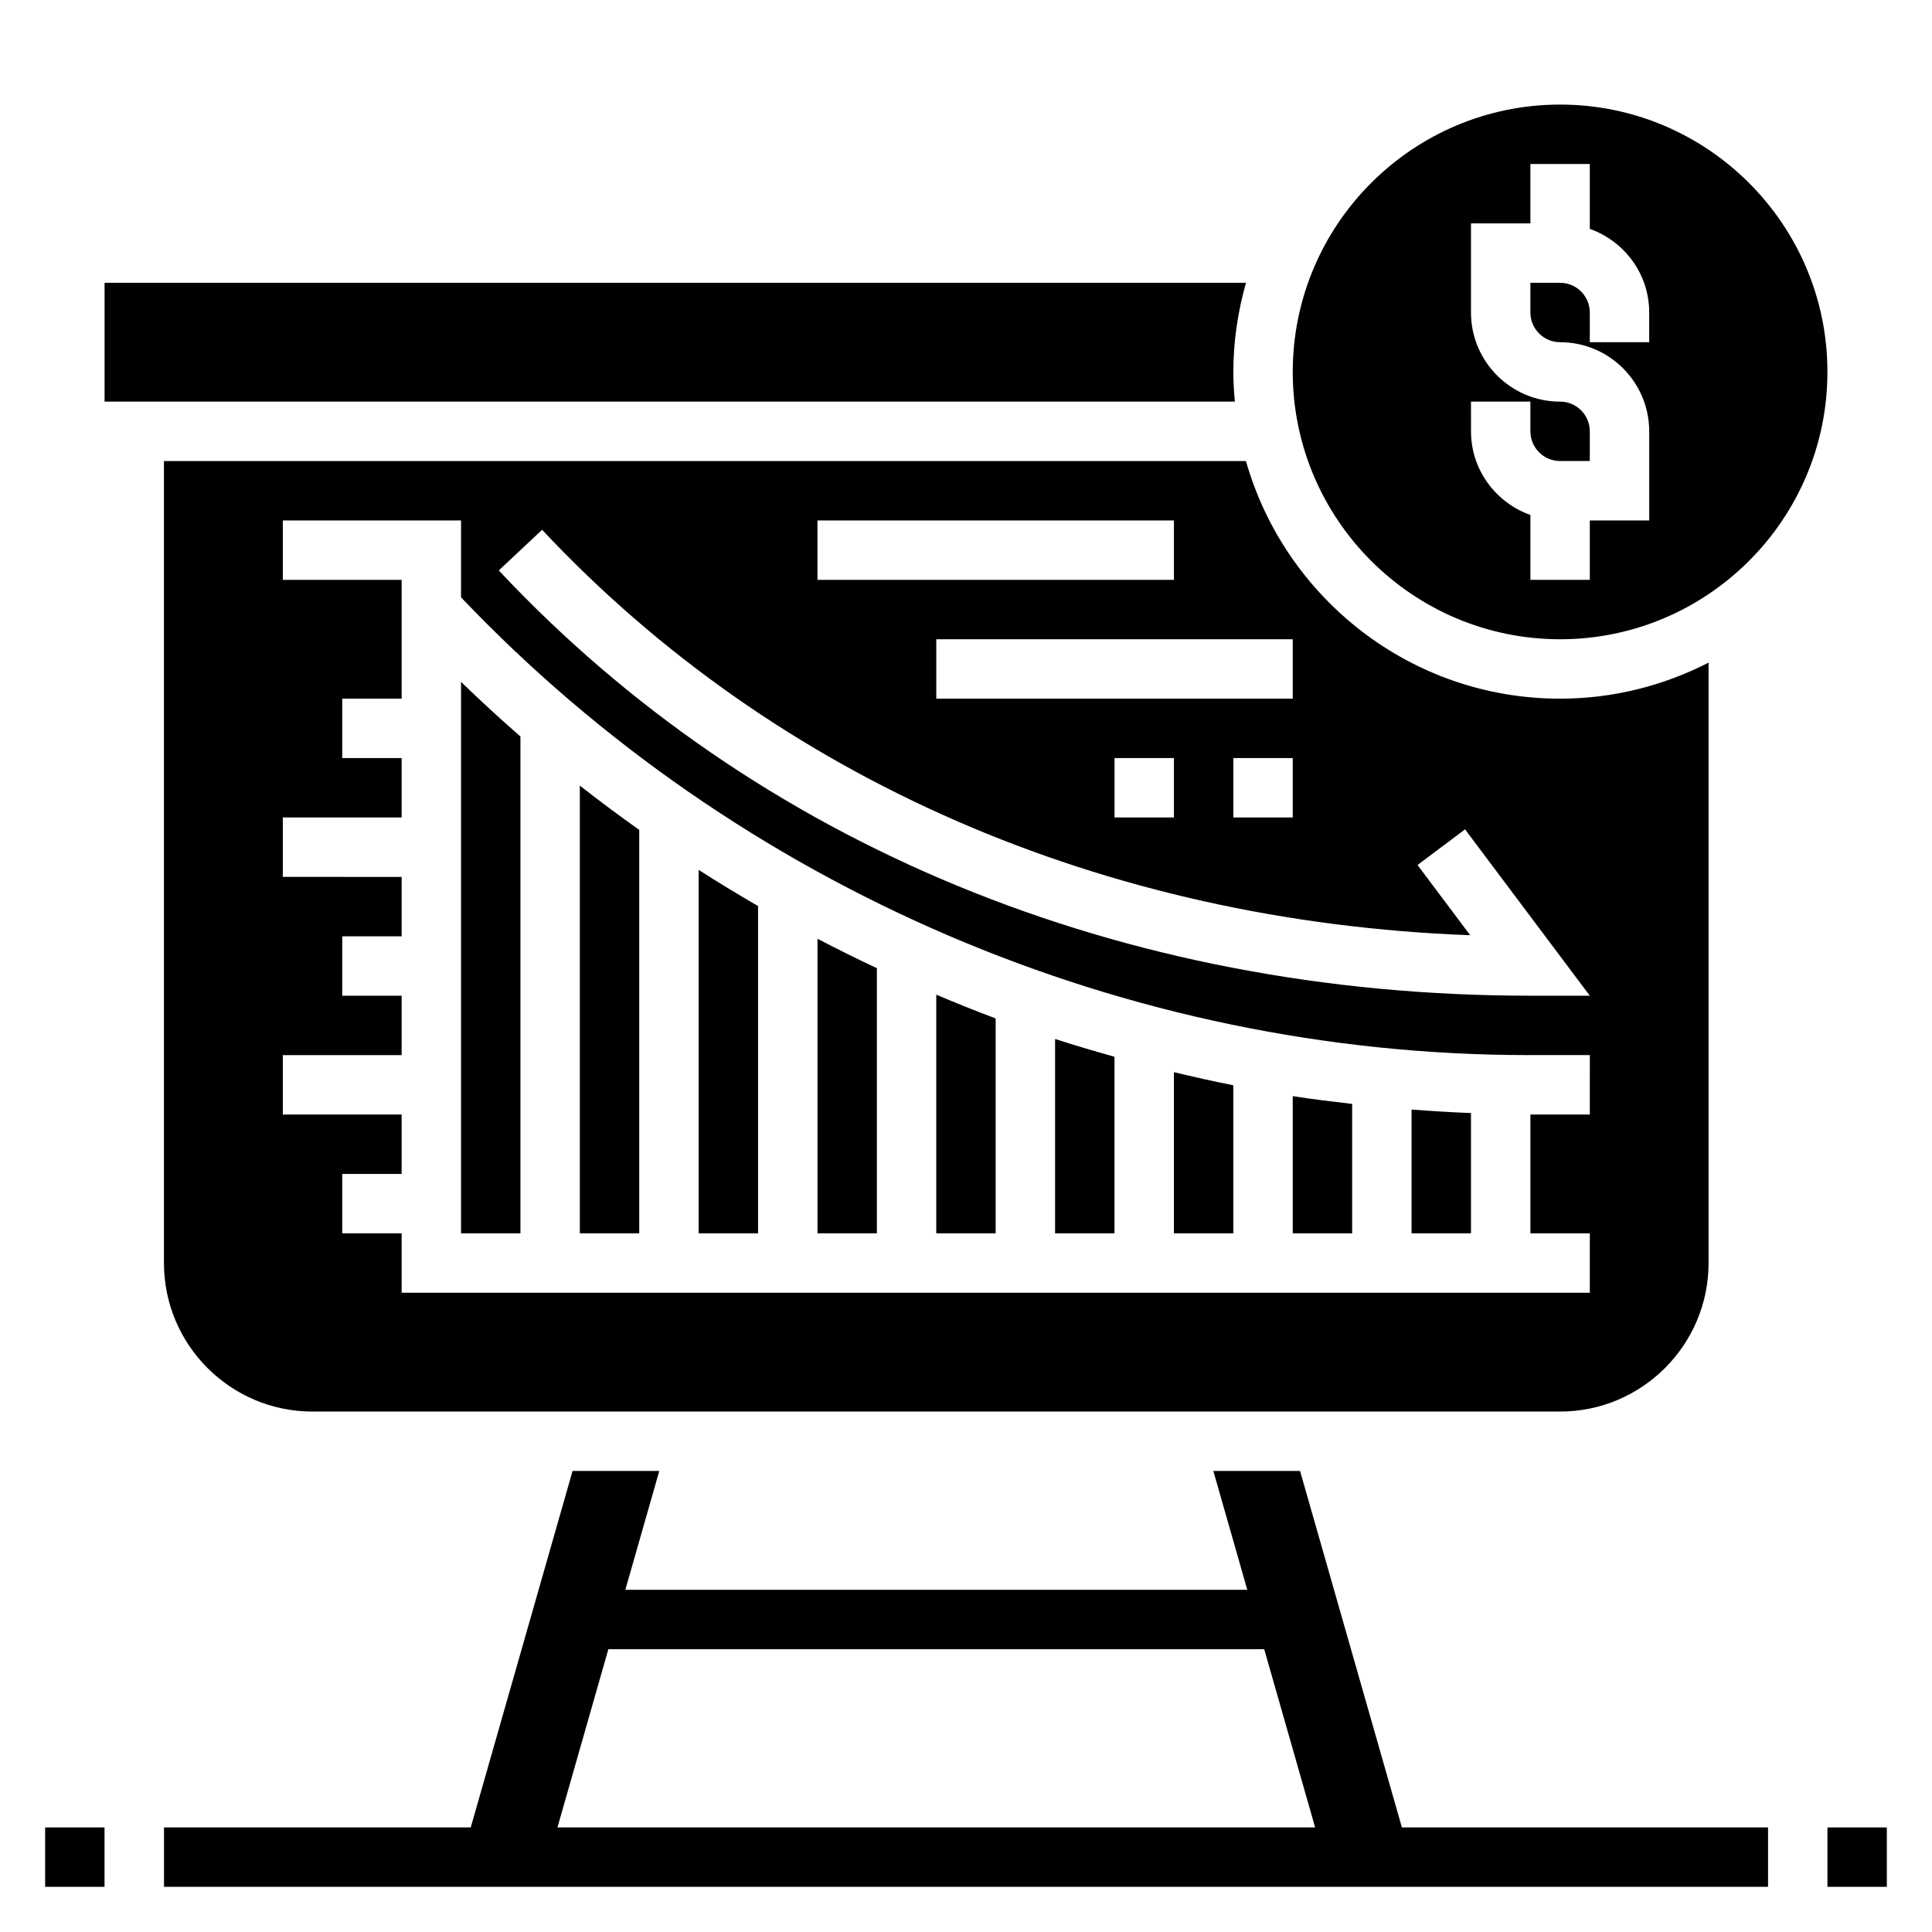
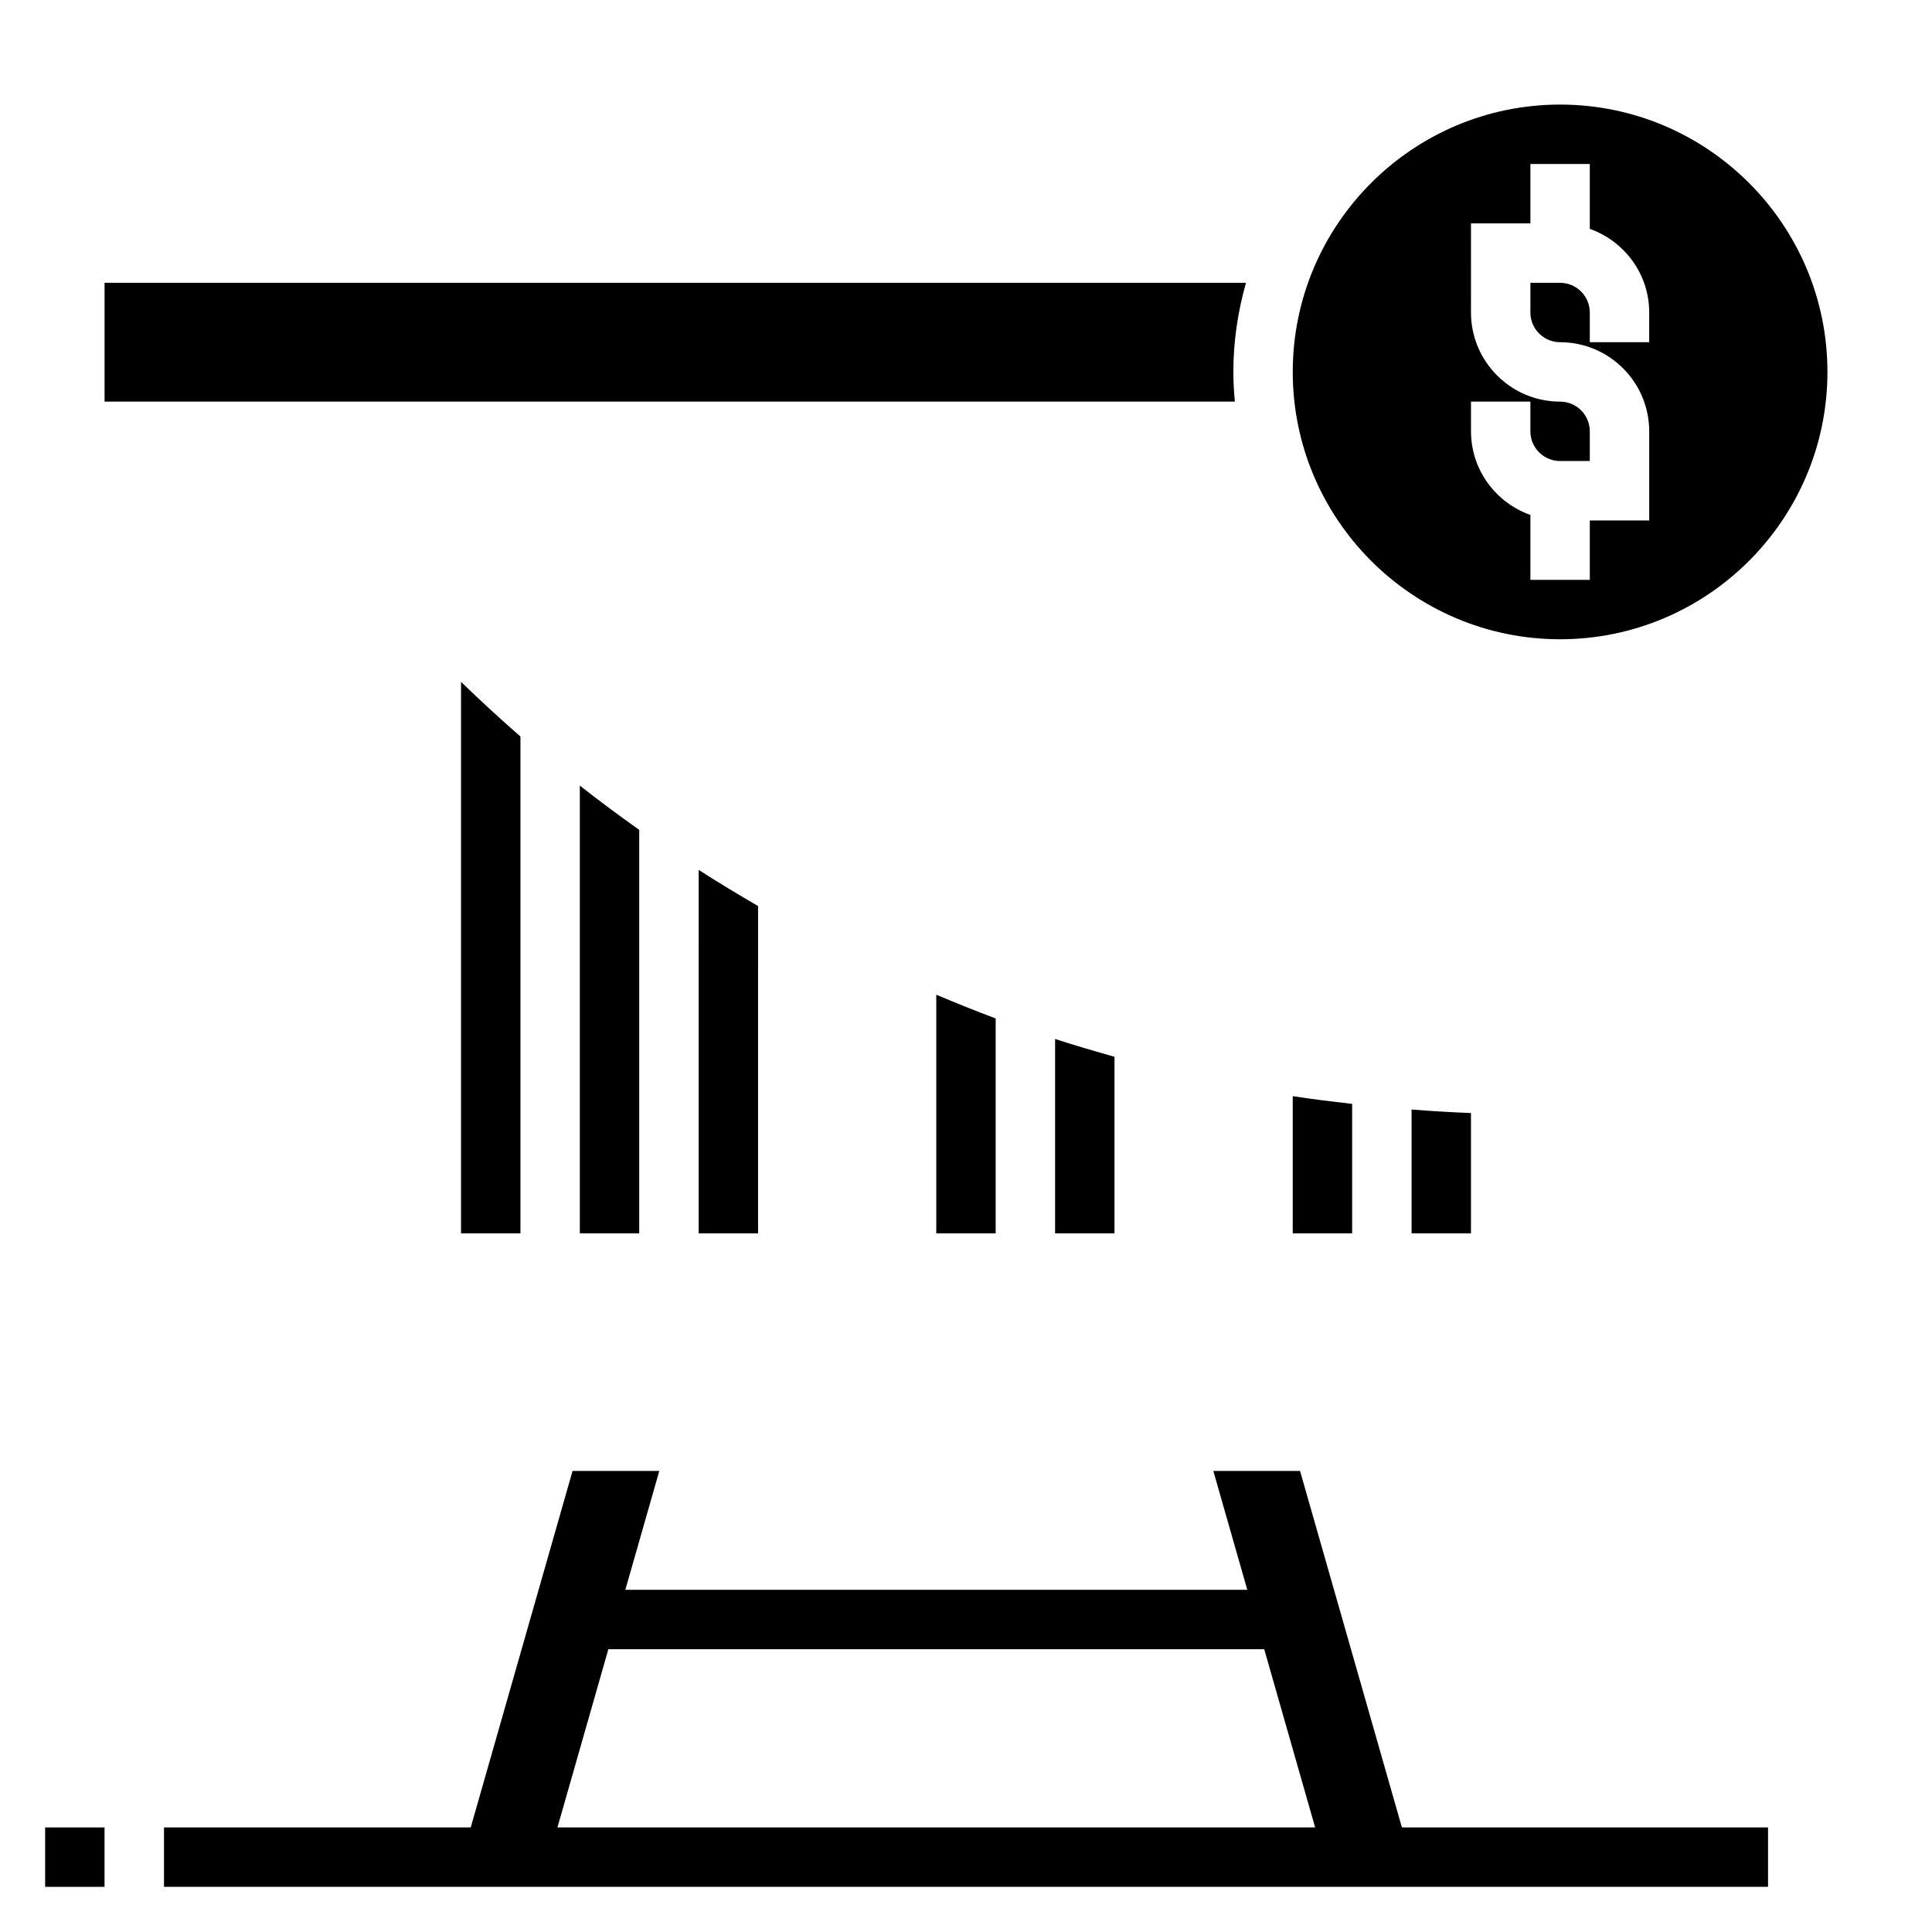
<svg xmlns="http://www.w3.org/2000/svg" fill="#000000" width="800px" height="800px" version="1.1" viewBox="144 144 512 512">
  <g>
-     <path d="m628.29 628.29h15.742v15.742h-15.742z" />
-     <path d="m155.96 628.29h15.742v15.742h-15.742z" />
-     <path d="m360.64 470.85h15.742v-70.266c-5.305-2.488-10.547-5.094-15.742-7.809z" />
+     <path d="m155.96 628.29h15.742v15.742h-15.742" />
    <path d="m470.85 242.56c0-8.195 1.219-16.098 3.352-23.617h-302.49v31.488h299.54c-0.238-2.598-0.402-5.211-0.402-7.871z" />
    <path d="m329.15 470.85h15.742l0.004-86.734c-5.312-3.086-10.57-6.258-15.742-9.582z" />
    <path d="m392.12 470.85h15.742v-56.953c-5.297-1.969-10.531-4.102-15.742-6.289z" />
    <path d="m297.66 470.85h15.742v-106.92c-5.328-3.785-10.586-7.684-15.742-11.738z" />
    <path d="m423.61 470.85h15.742v-46.793c-5.273-1.488-10.531-3.023-15.742-4.715z" />
    <path d="m488.53 533.82h-22.984l8.996 31.488h-164.82l8.996-31.488h-22.984l-26.984 94.465h-81.289v15.742h425.09v-15.742h-97.031zm-196.8 94.465 13.492-47.23h173.81l13.492 47.23z" />
    <path d="m266.18 470.85h15.742v-131.67c-5.367-4.676-10.613-9.508-15.742-14.477z" />
    <path d="m557.44 313.41c39.07 0 70.848-31.789 70.848-70.848 0-39.062-31.781-70.848-70.848-70.848-39.07 0-70.848 31.789-70.848 70.848s31.781 70.848 70.848 70.848zm-23.613-62.977h15.742v7.871c0 4.336 3.527 7.871 7.871 7.871h7.871v-7.871c0-4.336-3.527-7.871-7.871-7.871-13.02 0-23.617-10.598-23.617-23.617l0.004-23.613h15.742v-15.746h15.742v17.191c9.141 3.258 15.742 11.918 15.742 22.168v7.871h-15.742v-7.871c0-4.336-3.527-7.871-7.871-7.871h-7.871v7.871c0 4.336 3.527 7.871 7.871 7.871 13.02 0 23.617 10.598 23.617 23.617v23.617h-15.742v15.742h-15.742v-17.191c-9.141-3.258-15.742-11.918-15.742-22.168z" />
-     <path d="m455.1 470.85h15.742v-39.242c-5.273-1.039-10.516-2.219-15.742-3.473z" />
    <path d="m486.59 470.85h15.742v-34.305c-5.258-0.613-10.516-1.234-15.742-2.055z" />
-     <path d="m474.2 266.18h-286.75v212.54c0 21.703 17.656 39.359 39.359 39.359h330.62c21.703 0 39.359-17.656 39.359-39.359l0.004-159.12c-11.824 6.062-25.184 9.555-39.363 9.555-39.547 0-72.918-26.684-83.238-62.973zm12.391 47.23v15.742h-94.465v-15.742zm0 31.488v15.742h-15.742v-15.742zm-31.488 0v15.742h-15.742v-15.742zm-94.465-62.977h94.465v15.742l-94.465 0.004zm204.68 157.44h-15.742v31.488h15.742v15.742h-314.88v-15.742h-15.742v-15.742h15.742v-15.742l-31.488-0.004v-15.742h31.488v-15.742h-15.742v-15.742h15.742v-15.742l-31.488-0.008v-15.742h31.488v-15.742h-15.742v-15.742h15.742v-31.488l-31.488-0.004v-15.742h47.23v20.387c73.434 77.098 176.31 121.3 282.86 121.3h16.281zm-15.746-31.488c-108.37 0-205.26-40.02-273.39-112.7l11.484-10.77c61.867 65.992 148.74 103.82 245.95 107.44l-13.957-18.609 12.594-9.445 33.066 44.082z" />
    <path d="m518.08 470.85h15.742v-31.883c-5.266-0.195-10.508-0.527-15.742-0.93z" />
  </g>
</svg>